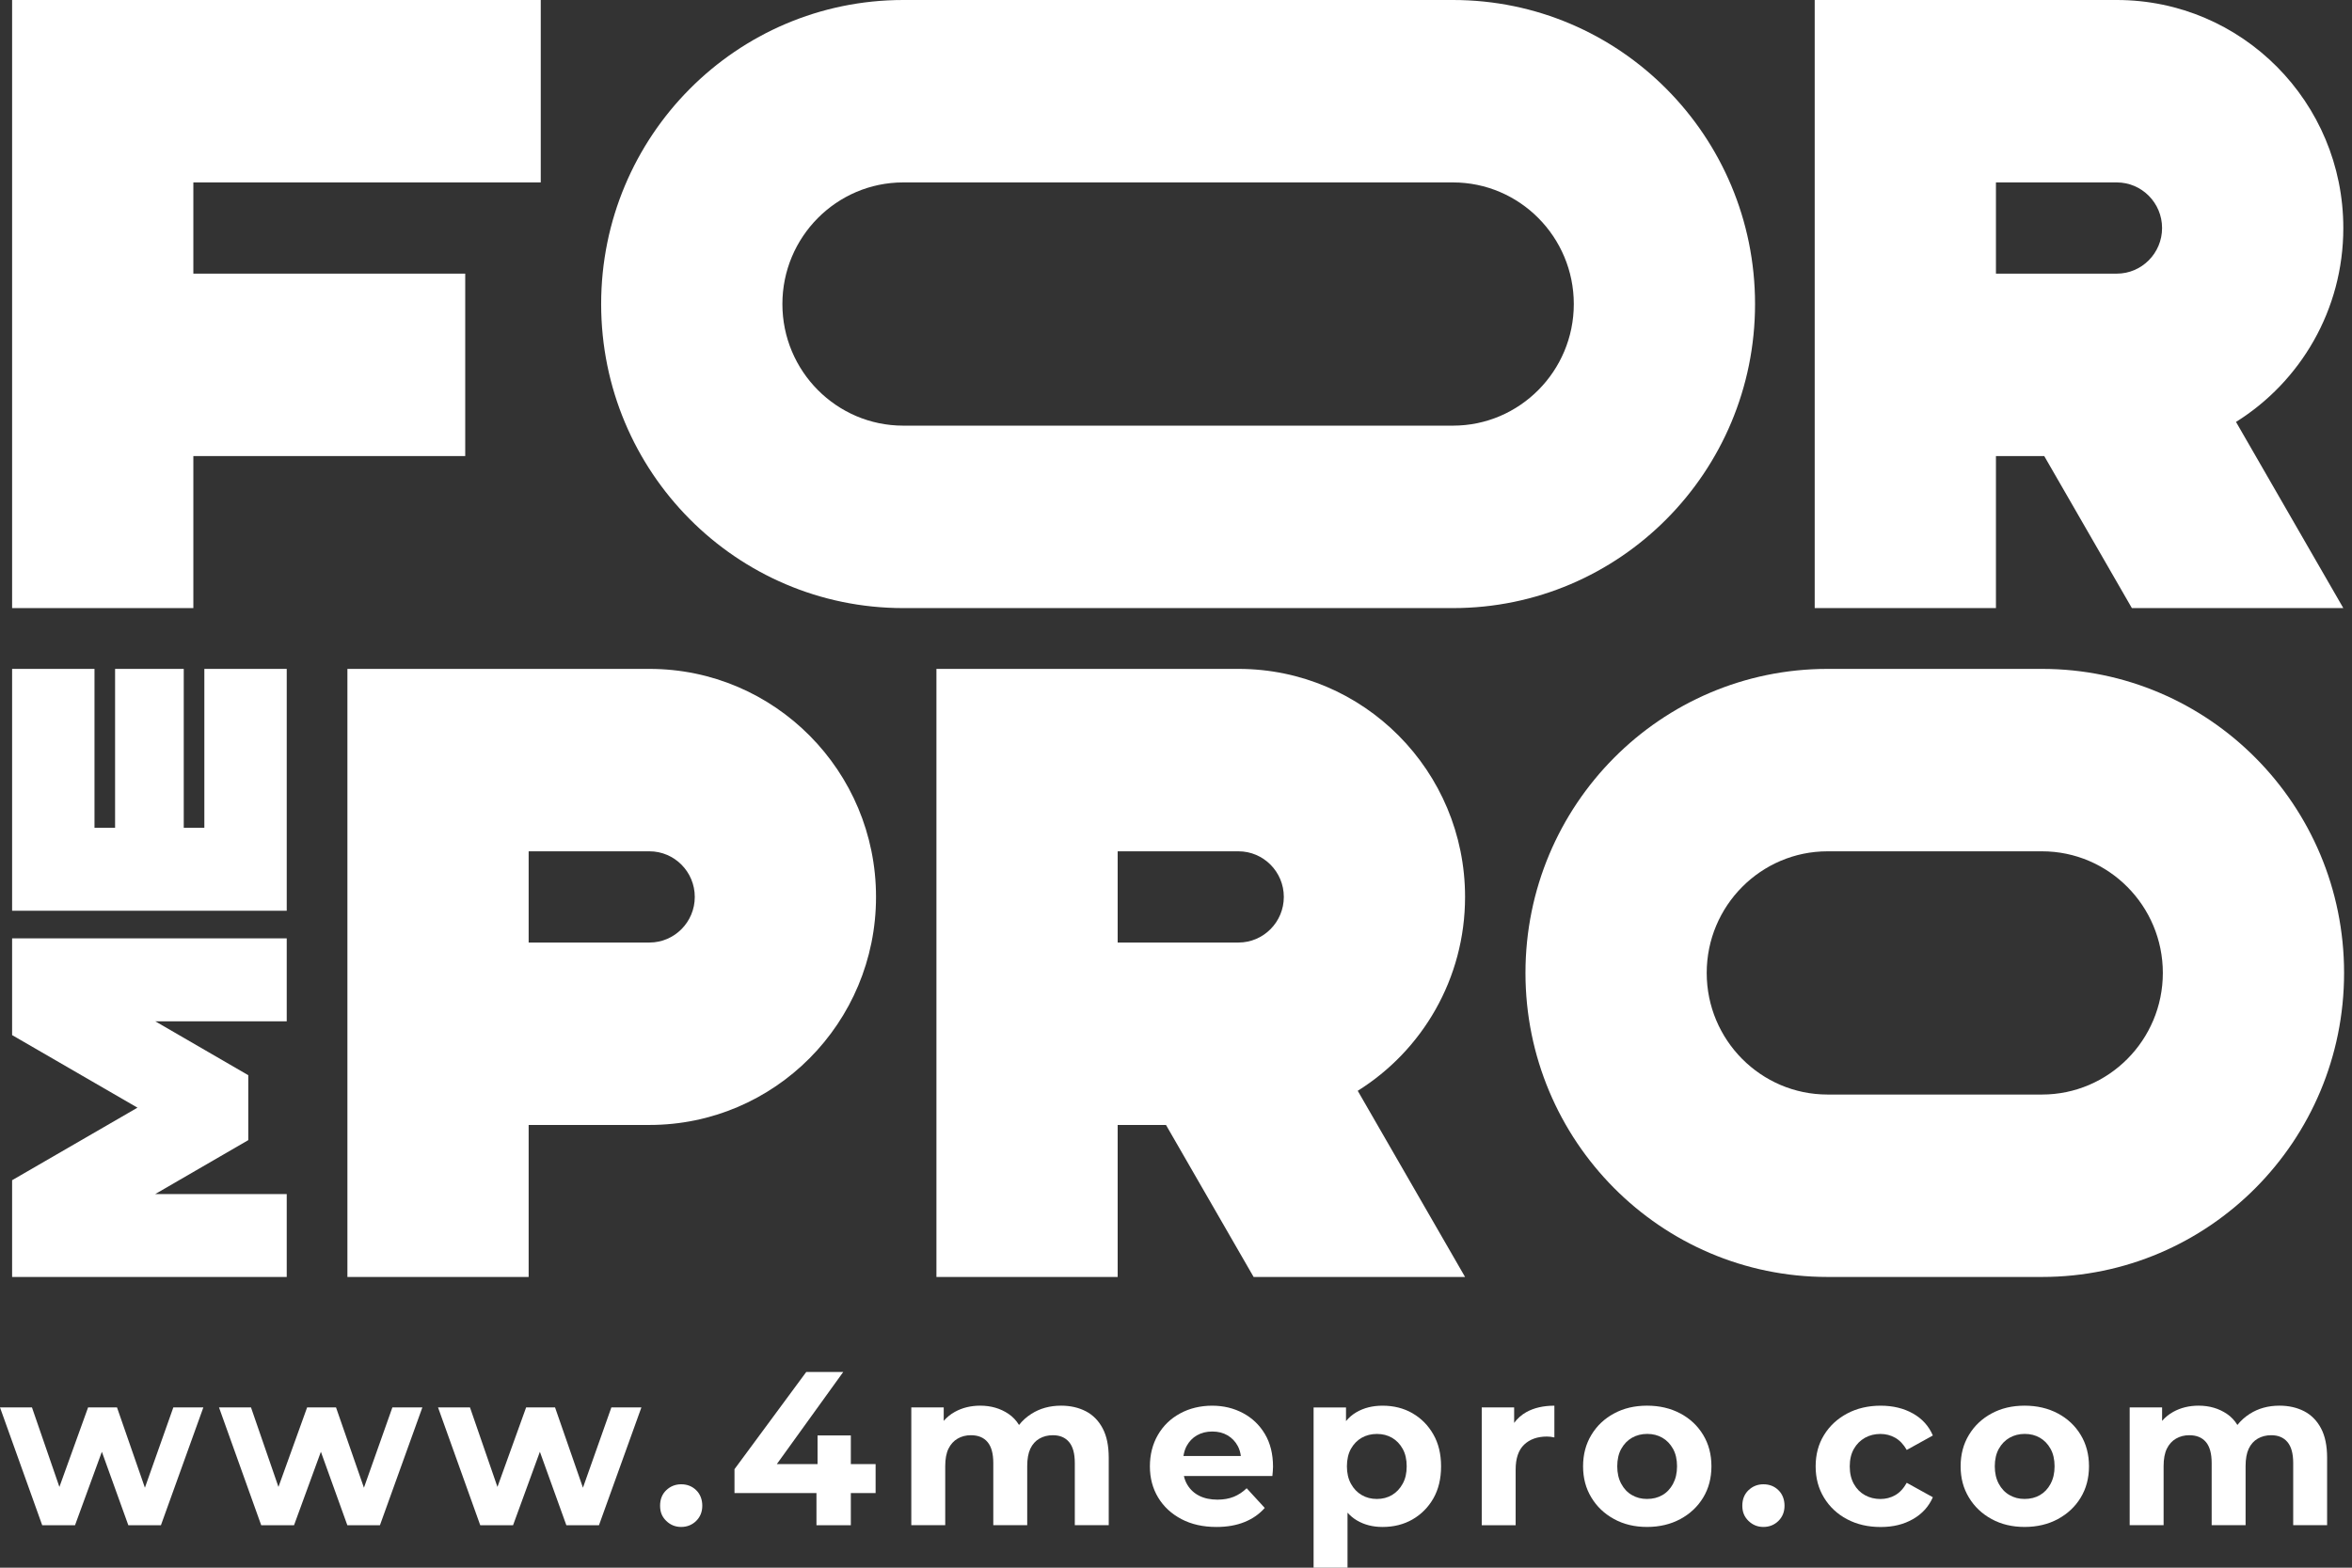
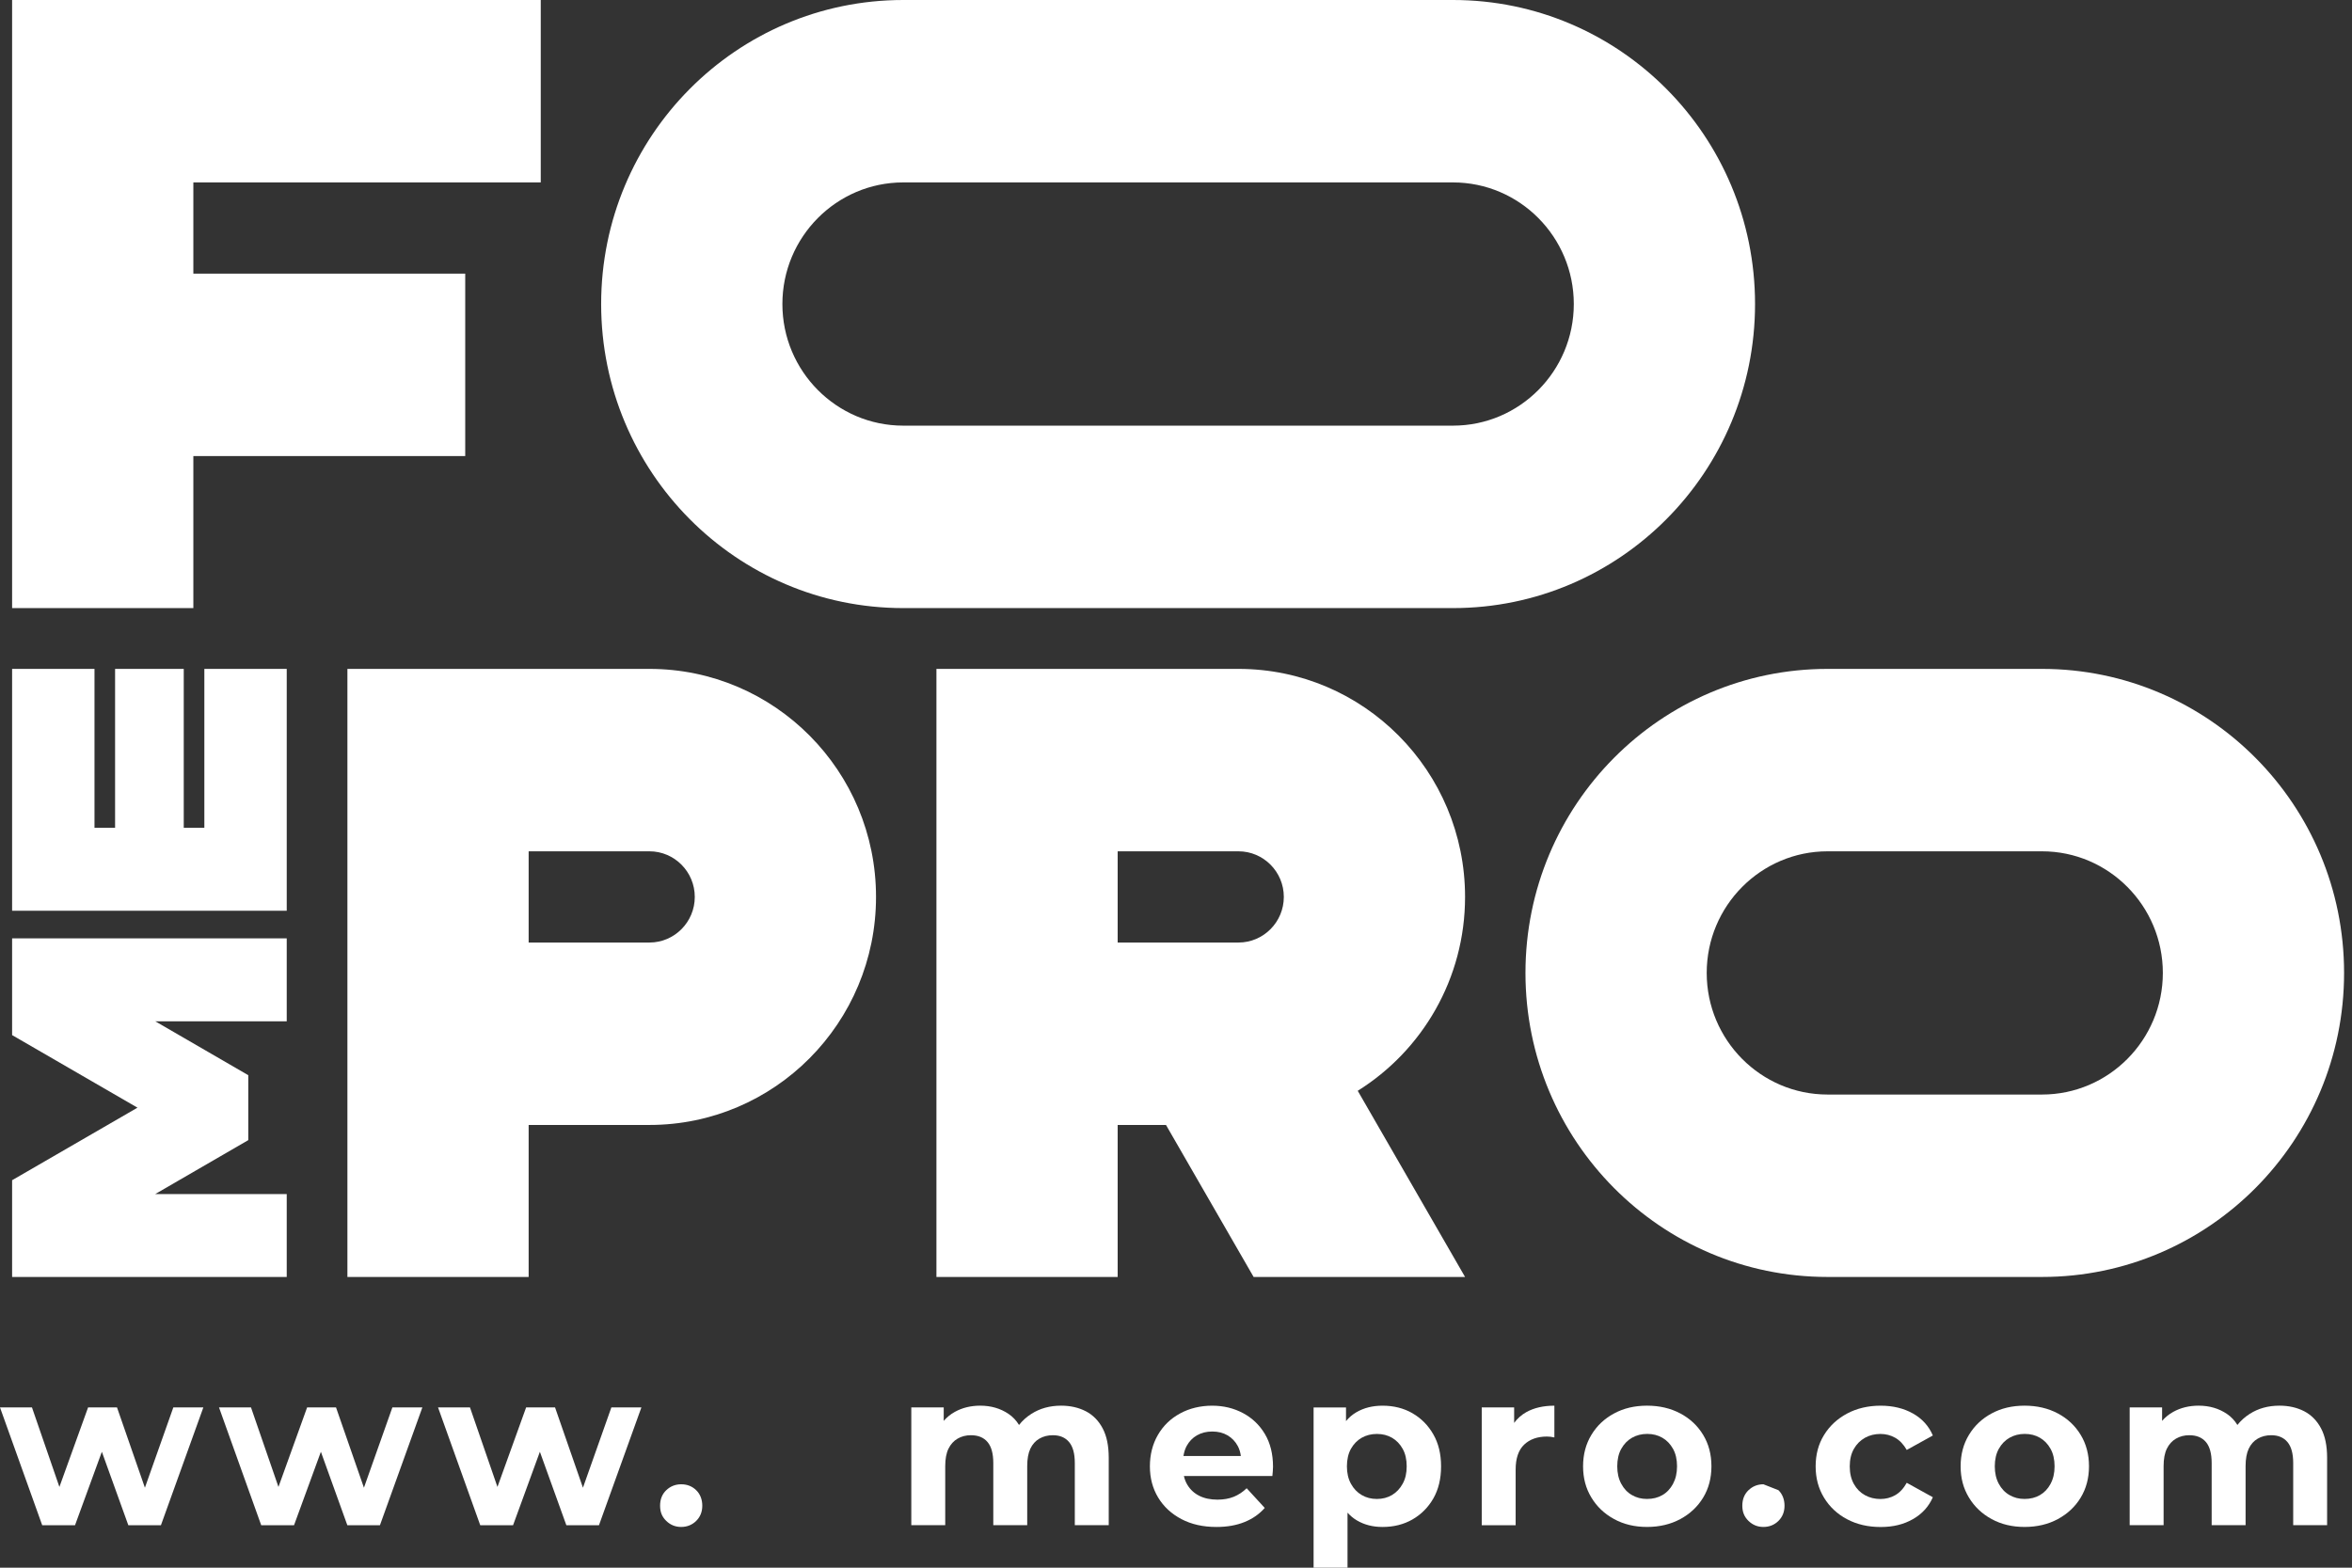
<svg xmlns="http://www.w3.org/2000/svg" width="120" height="80" viewBox="0 0 120 80" fill="none">
  <rect x="0" y="0" width="120" height="80" fill="#333333" stroke="none" />
  <g clip-path="url(#clip0_630_153)">
    <path d="M9.865 23.273H23.736V13.964H9.865V9.309H27.589V0H9.865H0.618V9.309V13.964V23.273V31.031H9.865V23.273Z" fill="white" />
    <path d="M69.046 31.031H74.132C82.644 31.031 89.543 24.084 89.543 15.515C89.543 6.946 82.644 0 74.132 0H46.083C37.571 0 30.671 6.946 30.671 15.515C30.671 24.084 37.571 31.031 46.083 31.031H69.046ZM39.918 15.515C39.918 12.093 42.683 9.309 46.083 9.309H74.132C77.532 9.309 80.296 12.093 80.296 15.515C80.296 18.938 77.532 21.721 74.132 21.721H46.083C42.683 21.721 39.918 18.938 39.918 15.515Z" fill="white" />
    <path d="M74.748 45.77C74.748 39.344 69.573 34.134 63.189 34.134H47.777V65.164H57.024V57.407H59.489L63.96 65.164H74.748L69.272 55.664C72.558 53.612 74.748 49.95 74.748 45.77ZM63.189 48.098H57.024V43.443H63.189C64.463 43.443 65.501 44.487 65.501 45.77C65.501 47.053 64.463 48.098 63.189 48.098Z" fill="white" />
    <path d="M33.136 34.134H17.725V65.164H26.972V57.407H33.136C39.52 57.407 44.695 52.197 44.695 45.77C44.695 39.344 39.52 34.134 33.136 34.134ZM33.136 48.098H26.972V43.443H33.136C34.411 43.443 35.448 44.487 35.448 45.77C35.448 47.053 34.411 48.098 33.136 48.098Z" fill="white" />
    <path d="M5.872 46.476H9.375H10.426H14.629V42.244V34.134H10.426V42.244H9.375V34.134H5.872V42.244H4.821V34.134H0.618V42.244V46.476H4.821H5.872Z" fill="white" />
    <path d="M14.629 60.933H7.92L12.667 58.182V54.868L7.92 52.117H14.629V47.886H0.618V52.117V52.822L7.014 56.525L0.618 60.227V60.933V65.164H14.629V60.933Z" fill="white" />
-     <path d="M101.834 23.273H104.298L108.769 31.031H119.557L114.082 21.531C117.367 19.478 119.557 15.816 119.557 11.636C119.557 5.21 114.382 0 107.999 0H92.587V31.031H101.834V23.273ZM101.834 9.309H107.999C109.273 9.309 110.31 10.353 110.31 11.636C110.31 12.92 109.273 13.964 107.999 13.964H101.834V9.309Z" fill="white" />
    <path d="M119.596 49.649C119.596 41.08 112.696 34.134 104.184 34.134H93.242C84.73 34.134 77.83 41.08 77.83 49.649C77.83 58.218 84.73 65.164 93.242 65.164H104.184C112.696 65.164 119.596 58.218 119.596 49.649ZM96.786 55.855H93.242C89.842 55.855 87.077 53.072 87.077 49.649C87.077 46.226 89.842 43.443 93.242 43.443H104.184C107.584 43.443 110.349 46.226 110.349 49.649C110.349 53.072 107.584 55.855 104.184 55.855H96.786Z" fill="white" />
    <path d="M7.393 75.919L5.97 71.822H4.494L3.031 75.879L1.631 71.822H0L2.153 77.832H3.828L5.197 74.085L6.547 77.832H8.211L10.375 71.822H8.843L7.393 75.919Z" fill="white" />
    <path d="M18.568 75.919L17.144 71.822H15.669L14.207 75.879L12.806 71.822H11.174L13.327 77.832H15.002L16.372 74.085L17.721 77.832H19.385L21.549 71.822H20.019L18.568 75.919Z" fill="white" />
    <path d="M29.742 75.919L28.319 71.822H26.843L25.38 75.879L23.979 71.822H22.349L24.502 77.832H26.177L27.545 74.085L28.895 77.832H30.56L32.724 71.822H31.192L29.742 75.919Z" fill="white" />
    <path d="M34.754 75.744C34.458 75.744 34.205 75.845 33.994 76.045C33.782 76.247 33.678 76.511 33.678 76.838C33.678 77.165 33.782 77.409 33.994 77.614C34.205 77.819 34.458 77.921 34.754 77.921C35.049 77.921 35.311 77.819 35.519 77.614C35.726 77.409 35.831 77.15 35.831 76.838C35.831 76.526 35.727 76.245 35.519 76.045C35.313 75.843 35.057 75.744 34.754 75.744Z" fill="white" />
-     <path d="M43.41 73.252H41.712V74.715H39.633L43.022 70.013H41.135L37.474 74.973V76.191H41.656V77.832H43.41V76.191H44.674V74.715H43.41V73.252Z" fill="white" />
    <path d="M55.398 72.017C55.032 71.828 54.612 71.732 54.139 71.732C53.563 71.732 53.056 71.872 52.62 72.151C52.372 72.309 52.163 72.498 51.991 72.717C51.851 72.487 51.672 72.298 51.455 72.151C51.04 71.872 50.559 71.732 50.012 71.732C49.531 71.732 49.098 71.837 48.714 72.05C48.495 72.171 48.307 72.325 48.149 72.509V71.82H46.495V77.831H48.226V74.815C48.226 74.45 48.281 74.154 48.392 73.927C48.503 73.701 48.659 73.529 48.858 73.414C49.058 73.299 49.283 73.24 49.534 73.24C49.904 73.24 50.188 73.355 50.383 73.586C50.579 73.817 50.678 74.174 50.678 74.658V77.831H52.409V74.815C52.409 74.45 52.462 74.154 52.569 73.927C52.677 73.701 52.829 73.529 53.03 73.414C53.23 73.299 53.458 73.24 53.717 73.24C54.072 73.24 54.347 73.355 54.543 73.586C54.739 73.817 54.837 74.174 54.837 74.658V77.831H56.568V74.39C56.568 73.778 56.465 73.279 56.257 72.888C56.05 72.497 55.764 72.207 55.397 72.016L55.398 72.017Z" fill="white" />
    <path d="M63.422 72.114C62.952 71.861 62.425 71.733 61.841 71.733C61.257 71.733 60.688 71.865 60.205 72.131C59.721 72.394 59.343 72.762 59.073 73.231C58.804 73.699 58.668 74.233 58.668 74.829C58.668 75.424 58.808 75.955 59.09 76.421C59.371 76.886 59.767 77.252 60.277 77.521C60.787 77.789 61.382 77.922 62.063 77.922C62.603 77.922 63.08 77.839 63.495 77.671C63.91 77.504 64.253 77.263 64.528 76.951L63.606 75.946C63.406 76.14 63.187 76.284 62.946 76.382C62.706 76.478 62.43 76.528 62.12 76.528C61.758 76.528 61.447 76.463 61.188 76.332C60.929 76.202 60.725 76.014 60.578 75.767C60.496 75.632 60.439 75.482 60.403 75.32H64.917C64.925 75.246 64.933 75.165 64.939 75.08C64.947 74.995 64.95 74.919 64.95 74.85C64.95 74.202 64.813 73.648 64.54 73.186C64.266 72.723 63.894 72.366 63.424 72.114H63.422ZM61.069 73.246C61.294 73.116 61.556 73.051 61.852 73.051C62.148 73.051 62.407 73.116 62.629 73.246C62.851 73.376 63.025 73.556 63.15 73.788C63.233 73.941 63.284 74.113 63.308 74.301H60.38C60.41 74.115 60.46 73.944 60.542 73.792C60.668 73.558 60.844 73.375 61.069 73.245V73.246Z" fill="white" />
    <path d="M72.065 72.118C71.616 71.861 71.109 71.733 70.539 71.733C70.029 71.733 69.584 71.845 69.201 72.069C68.999 72.186 68.825 72.337 68.674 72.52V71.823H67.02V80H68.751V77.192C68.891 77.348 69.05 77.482 69.229 77.587C69.607 77.811 70.043 77.922 70.539 77.922C71.109 77.922 71.618 77.794 72.065 77.538C72.512 77.28 72.868 76.923 73.13 76.466C73.392 76.008 73.524 75.462 73.524 74.829C73.524 74.196 73.393 73.659 73.13 73.198C72.866 72.736 72.512 72.377 72.065 72.12V72.118ZM71.565 75.716C71.428 75.966 71.248 76.157 71.021 76.292C70.796 76.425 70.539 76.493 70.251 76.493C69.963 76.493 69.704 76.427 69.474 76.292C69.244 76.158 69.061 75.966 68.925 75.716C68.788 75.466 68.72 75.17 68.72 74.829C68.72 74.487 68.788 74.18 68.925 73.935C69.063 73.69 69.246 73.501 69.474 73.37C69.704 73.24 69.963 73.175 70.251 73.175C70.539 73.175 70.796 73.24 71.021 73.37C71.246 73.501 71.428 73.688 71.565 73.935C71.703 74.18 71.77 74.478 71.77 74.829C71.77 75.179 71.703 75.468 71.565 75.716Z" fill="white" />
    <path d="M77.252 72.612V71.822H75.599V77.832H77.329V74.995C77.329 74.421 77.474 73.997 77.762 73.721C78.051 73.445 78.439 73.308 78.928 73.308C78.986 73.308 79.048 73.313 79.111 73.319C79.174 73.327 79.239 73.338 79.305 73.353V71.733C78.743 71.733 78.265 71.844 77.873 72.062C77.622 72.204 77.416 72.387 77.252 72.612Z" fill="white" />
    <path d="M85.731 72.129C85.234 71.865 84.669 71.732 84.032 71.732C83.396 71.732 82.842 71.864 82.351 72.129C81.859 72.393 81.472 72.759 81.192 73.225C80.91 73.69 80.769 74.224 80.769 74.827C80.769 75.431 80.91 75.954 81.192 76.419C81.472 76.885 81.859 77.251 82.351 77.519C82.842 77.788 83.403 77.921 84.032 77.921C84.661 77.921 85.234 77.788 85.731 77.519C86.227 77.251 86.615 76.886 86.896 76.424C87.176 75.961 87.318 75.429 87.318 74.826C87.318 74.222 87.178 73.688 86.896 73.223C86.614 72.757 86.227 72.393 85.731 72.128V72.129ZM85.359 75.721C85.222 75.974 85.042 76.166 84.815 76.296C84.59 76.427 84.328 76.492 84.032 76.492C83.736 76.492 83.496 76.427 83.266 76.296C83.037 76.166 82.853 75.974 82.718 75.721C82.58 75.468 82.513 75.17 82.513 74.827C82.513 74.484 82.58 74.179 82.718 73.934C82.855 73.688 83.038 73.499 83.266 73.369C83.496 73.239 83.755 73.173 84.043 73.173C84.331 73.173 84.588 73.239 84.814 73.369C85.039 73.499 85.22 73.687 85.358 73.934C85.495 74.179 85.563 74.477 85.563 74.827C85.563 75.178 85.493 75.468 85.358 75.721H85.359Z" fill="white" />
-     <path d="M89.97 75.744C89.674 75.744 89.422 75.845 89.21 76.045C88.999 76.247 88.894 76.511 88.894 76.838C88.894 77.165 88.999 77.409 89.21 77.614C89.422 77.819 89.674 77.921 89.97 77.921C90.266 77.921 90.528 77.819 90.736 77.614C90.943 77.409 91.047 77.15 91.047 76.838C91.047 76.526 90.944 76.245 90.736 76.045C90.53 75.843 90.274 75.744 89.97 75.744Z" fill="white" />
+     <path d="M89.97 75.744C89.674 75.744 89.422 75.845 89.21 76.045C88.999 76.247 88.894 76.511 88.894 76.838C88.894 77.165 88.999 77.409 89.21 77.614C89.422 77.819 89.674 77.921 89.97 77.921C90.266 77.921 90.528 77.819 90.736 77.614C90.943 77.409 91.047 77.15 91.047 76.838C91.047 76.526 90.944 76.245 90.736 76.045Z" fill="white" />
    <path d="M95.151 73.37C95.389 73.24 95.651 73.175 95.939 73.175C96.213 73.175 96.465 73.24 96.694 73.37C96.924 73.501 97.12 73.707 97.283 73.991L98.615 73.254C98.408 72.77 98.069 72.396 97.599 72.131C97.129 71.867 96.58 71.733 95.951 71.733C95.323 71.733 94.737 71.867 94.238 72.135C93.738 72.404 93.345 72.768 93.062 73.231C92.777 73.693 92.635 74.225 92.635 74.829C92.635 75.432 92.777 75.957 93.062 76.427C93.347 76.895 93.738 77.263 94.238 77.527C94.737 77.792 95.309 77.924 95.951 77.924C96.594 77.924 97.129 77.791 97.599 77.522C98.069 77.254 98.406 76.881 98.615 76.405L97.283 75.668C97.12 75.958 96.924 76.169 96.694 76.3C96.465 76.43 96.213 76.495 95.939 76.495C95.651 76.495 95.387 76.43 95.151 76.3C94.914 76.169 94.726 75.98 94.586 75.73C94.446 75.48 94.375 75.181 94.375 74.83C94.375 74.48 94.446 74.182 94.586 73.937C94.726 73.691 94.916 73.502 95.151 73.372V73.37Z" fill="white" />
    <path d="M104.993 72.129C104.497 71.865 103.931 71.732 103.295 71.732C102.658 71.732 102.105 71.864 101.613 72.129C101.122 72.393 100.735 72.759 100.455 73.225C100.172 73.69 100.032 74.224 100.032 74.827C100.032 75.431 100.172 75.954 100.455 76.419C100.735 76.885 101.122 77.251 101.613 77.519C102.105 77.788 102.666 77.921 103.295 77.921C103.924 77.921 104.497 77.788 104.993 77.519C105.489 77.251 105.878 76.886 106.158 76.424C106.439 75.961 106.581 75.429 106.581 74.826C106.581 74.222 106.44 73.688 106.158 73.223C105.876 72.757 105.489 72.393 104.993 72.128V72.129ZM104.622 75.721C104.485 75.974 104.304 76.166 104.078 76.296C103.853 76.427 103.591 76.492 103.295 76.492C102.999 76.492 102.759 76.427 102.529 76.296C102.299 76.166 102.116 75.974 101.98 75.721C101.843 75.468 101.775 75.17 101.775 74.827C101.775 74.484 101.843 74.179 101.98 73.934C102.117 73.688 102.301 73.499 102.529 73.369C102.759 73.239 103.017 73.173 103.306 73.173C103.594 73.173 103.851 73.239 104.076 73.369C104.301 73.499 104.483 73.687 104.62 73.934C104.757 74.179 104.825 74.477 104.825 74.827C104.825 75.178 104.756 75.468 104.62 75.721H104.622Z" fill="white" />
    <path d="M117.561 72.017C117.194 71.828 116.775 71.732 116.301 71.732C115.725 71.732 115.218 71.872 114.782 72.151C114.534 72.309 114.326 72.498 114.153 72.717C114.013 72.487 113.834 72.298 113.617 72.151C113.202 71.872 112.721 71.732 112.174 71.732C111.693 71.732 111.26 71.837 110.876 72.05C110.658 72.171 110.47 72.325 110.311 72.509V71.82H108.657V77.831H110.388V74.815C110.388 74.45 110.443 74.154 110.554 73.927C110.665 73.701 110.821 73.529 111.02 73.414C111.22 73.299 111.445 73.24 111.696 73.24C112.066 73.24 112.35 73.355 112.546 73.586C112.741 73.817 112.84 74.174 112.84 74.658V77.831H114.571V74.815C114.571 74.45 114.625 74.154 114.731 73.927C114.839 73.701 114.991 73.529 115.192 73.414C115.392 73.299 115.62 73.24 115.879 73.24C116.234 73.24 116.509 73.355 116.705 73.586C116.901 73.817 117 74.174 117 74.658V77.831H118.73V74.39C118.73 73.778 118.627 73.279 118.419 72.888C118.212 72.497 117.926 72.207 117.559 72.016L117.561 72.017Z" fill="white" />
  </g>
  <defs>
    <clipPath id="clip0_630_153">
      <rect width="119.596" height="80" fill="white" />
    </clipPath>
  </defs>
</svg>